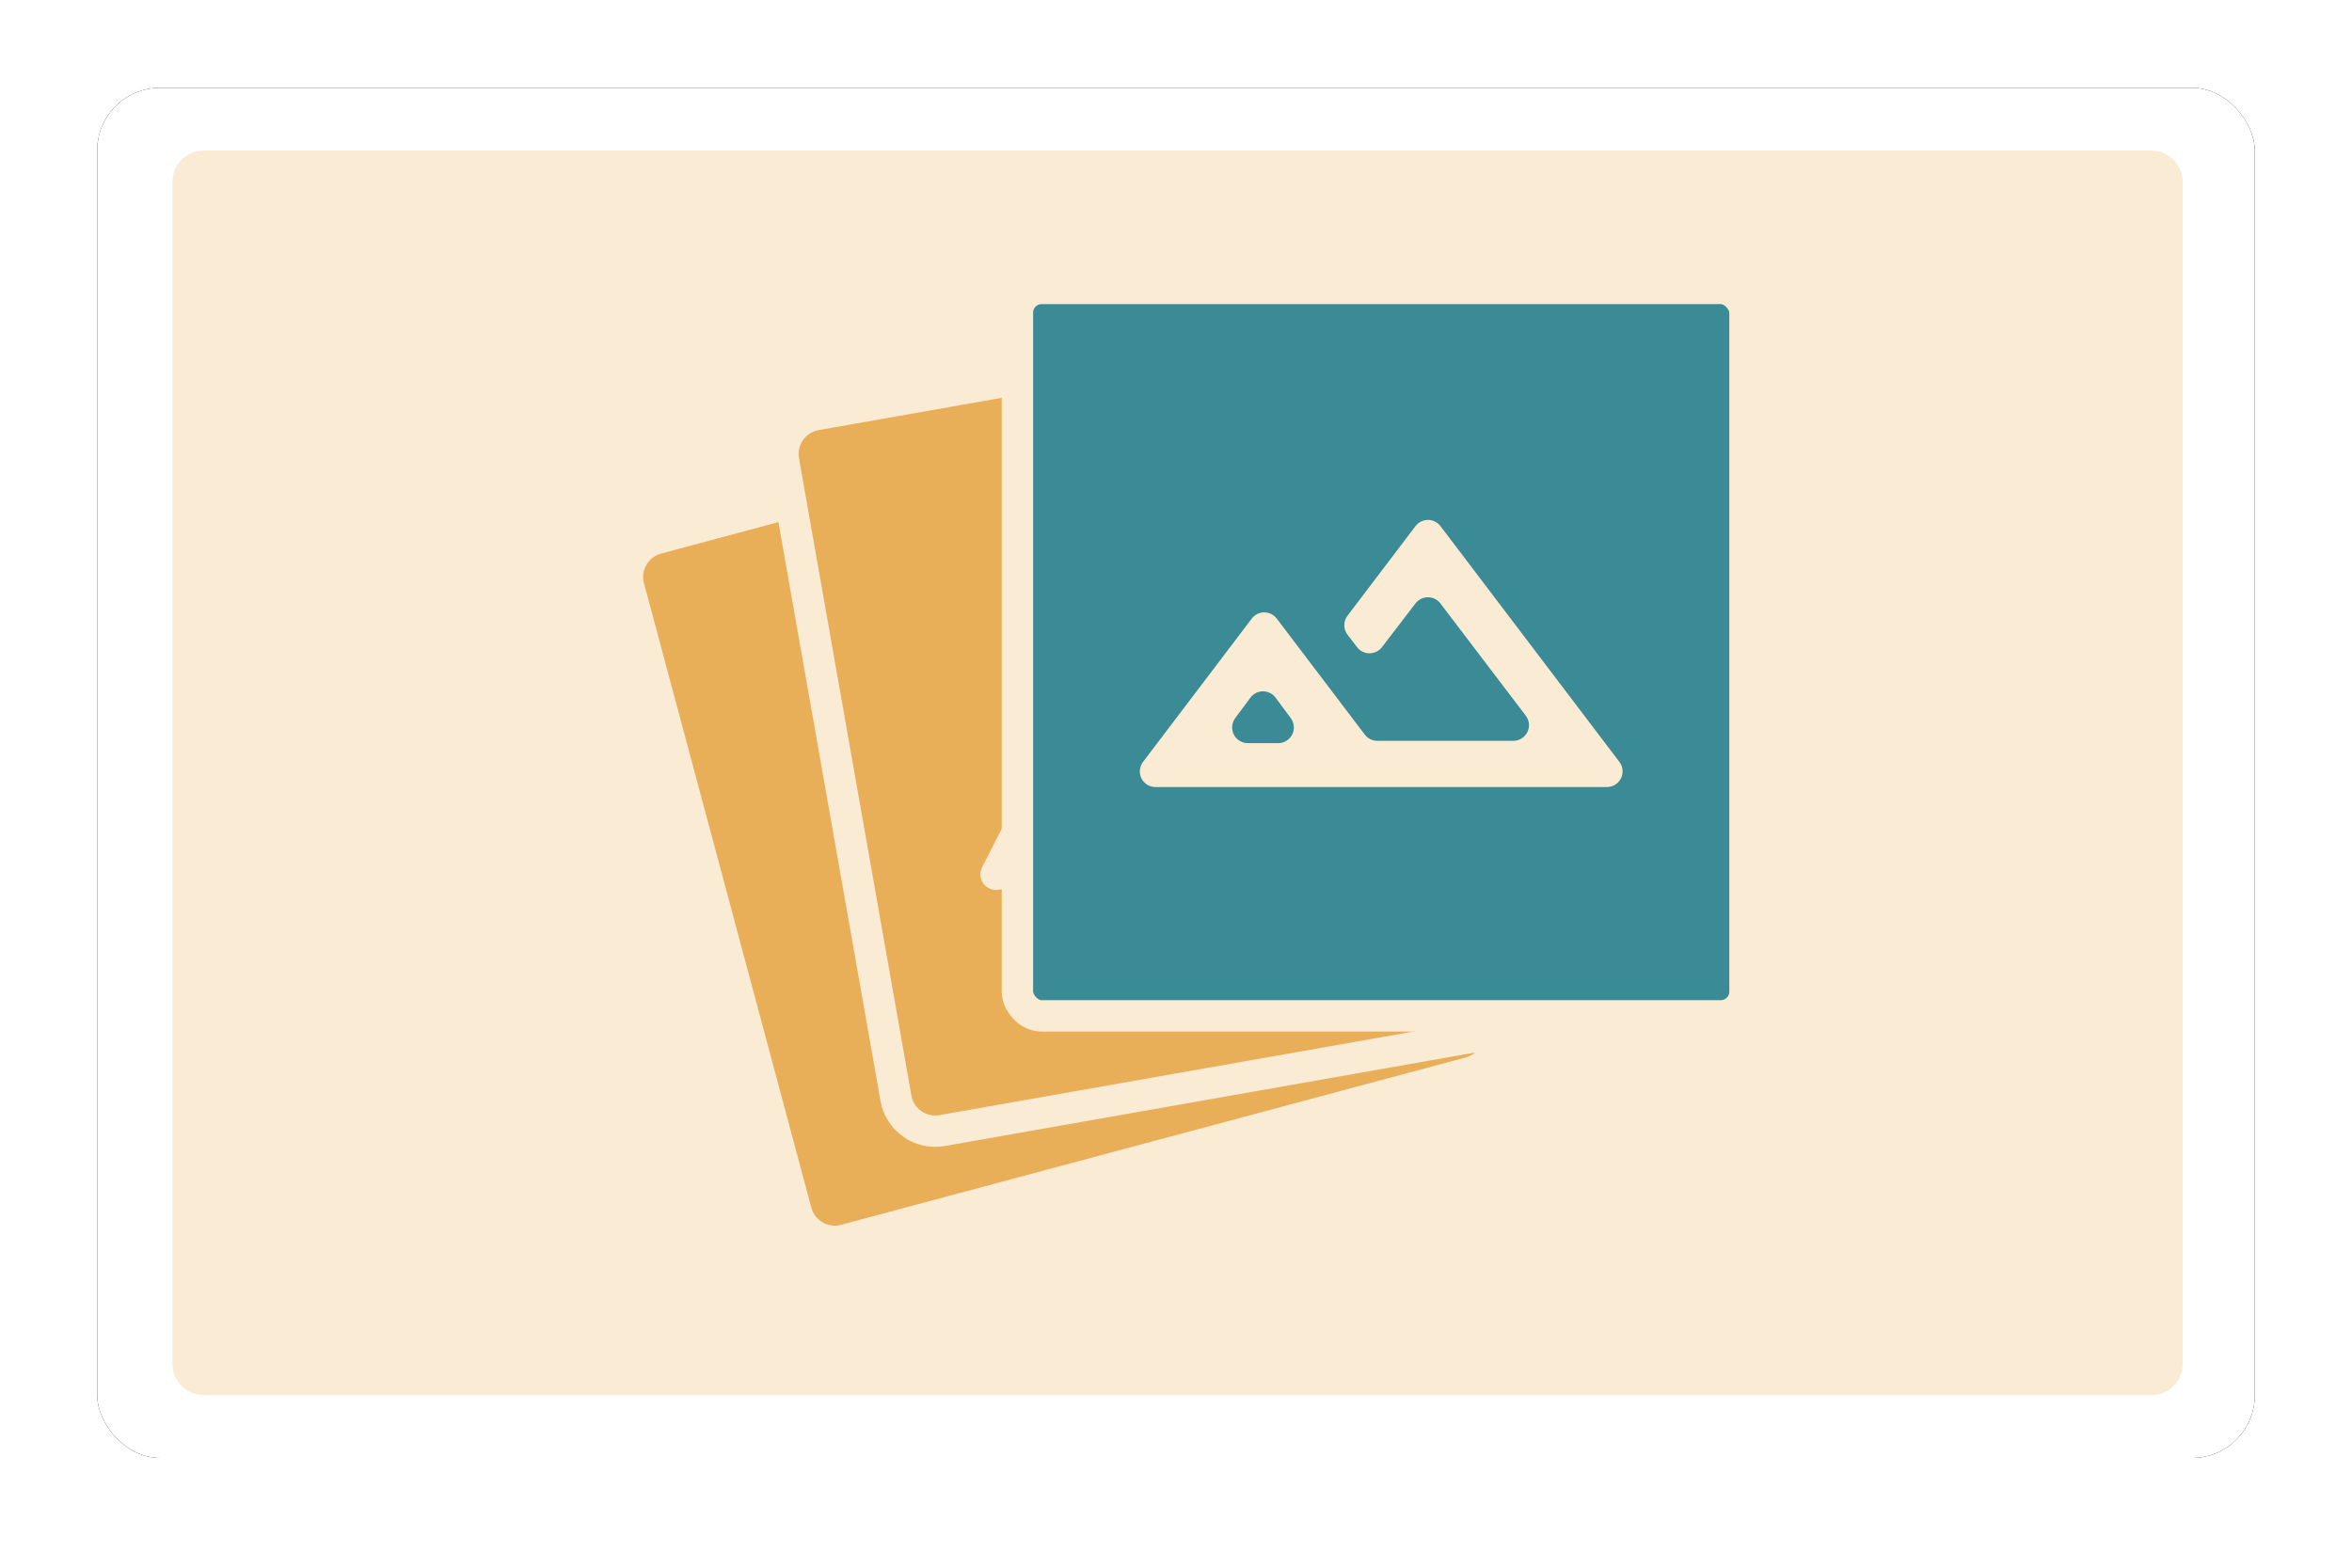
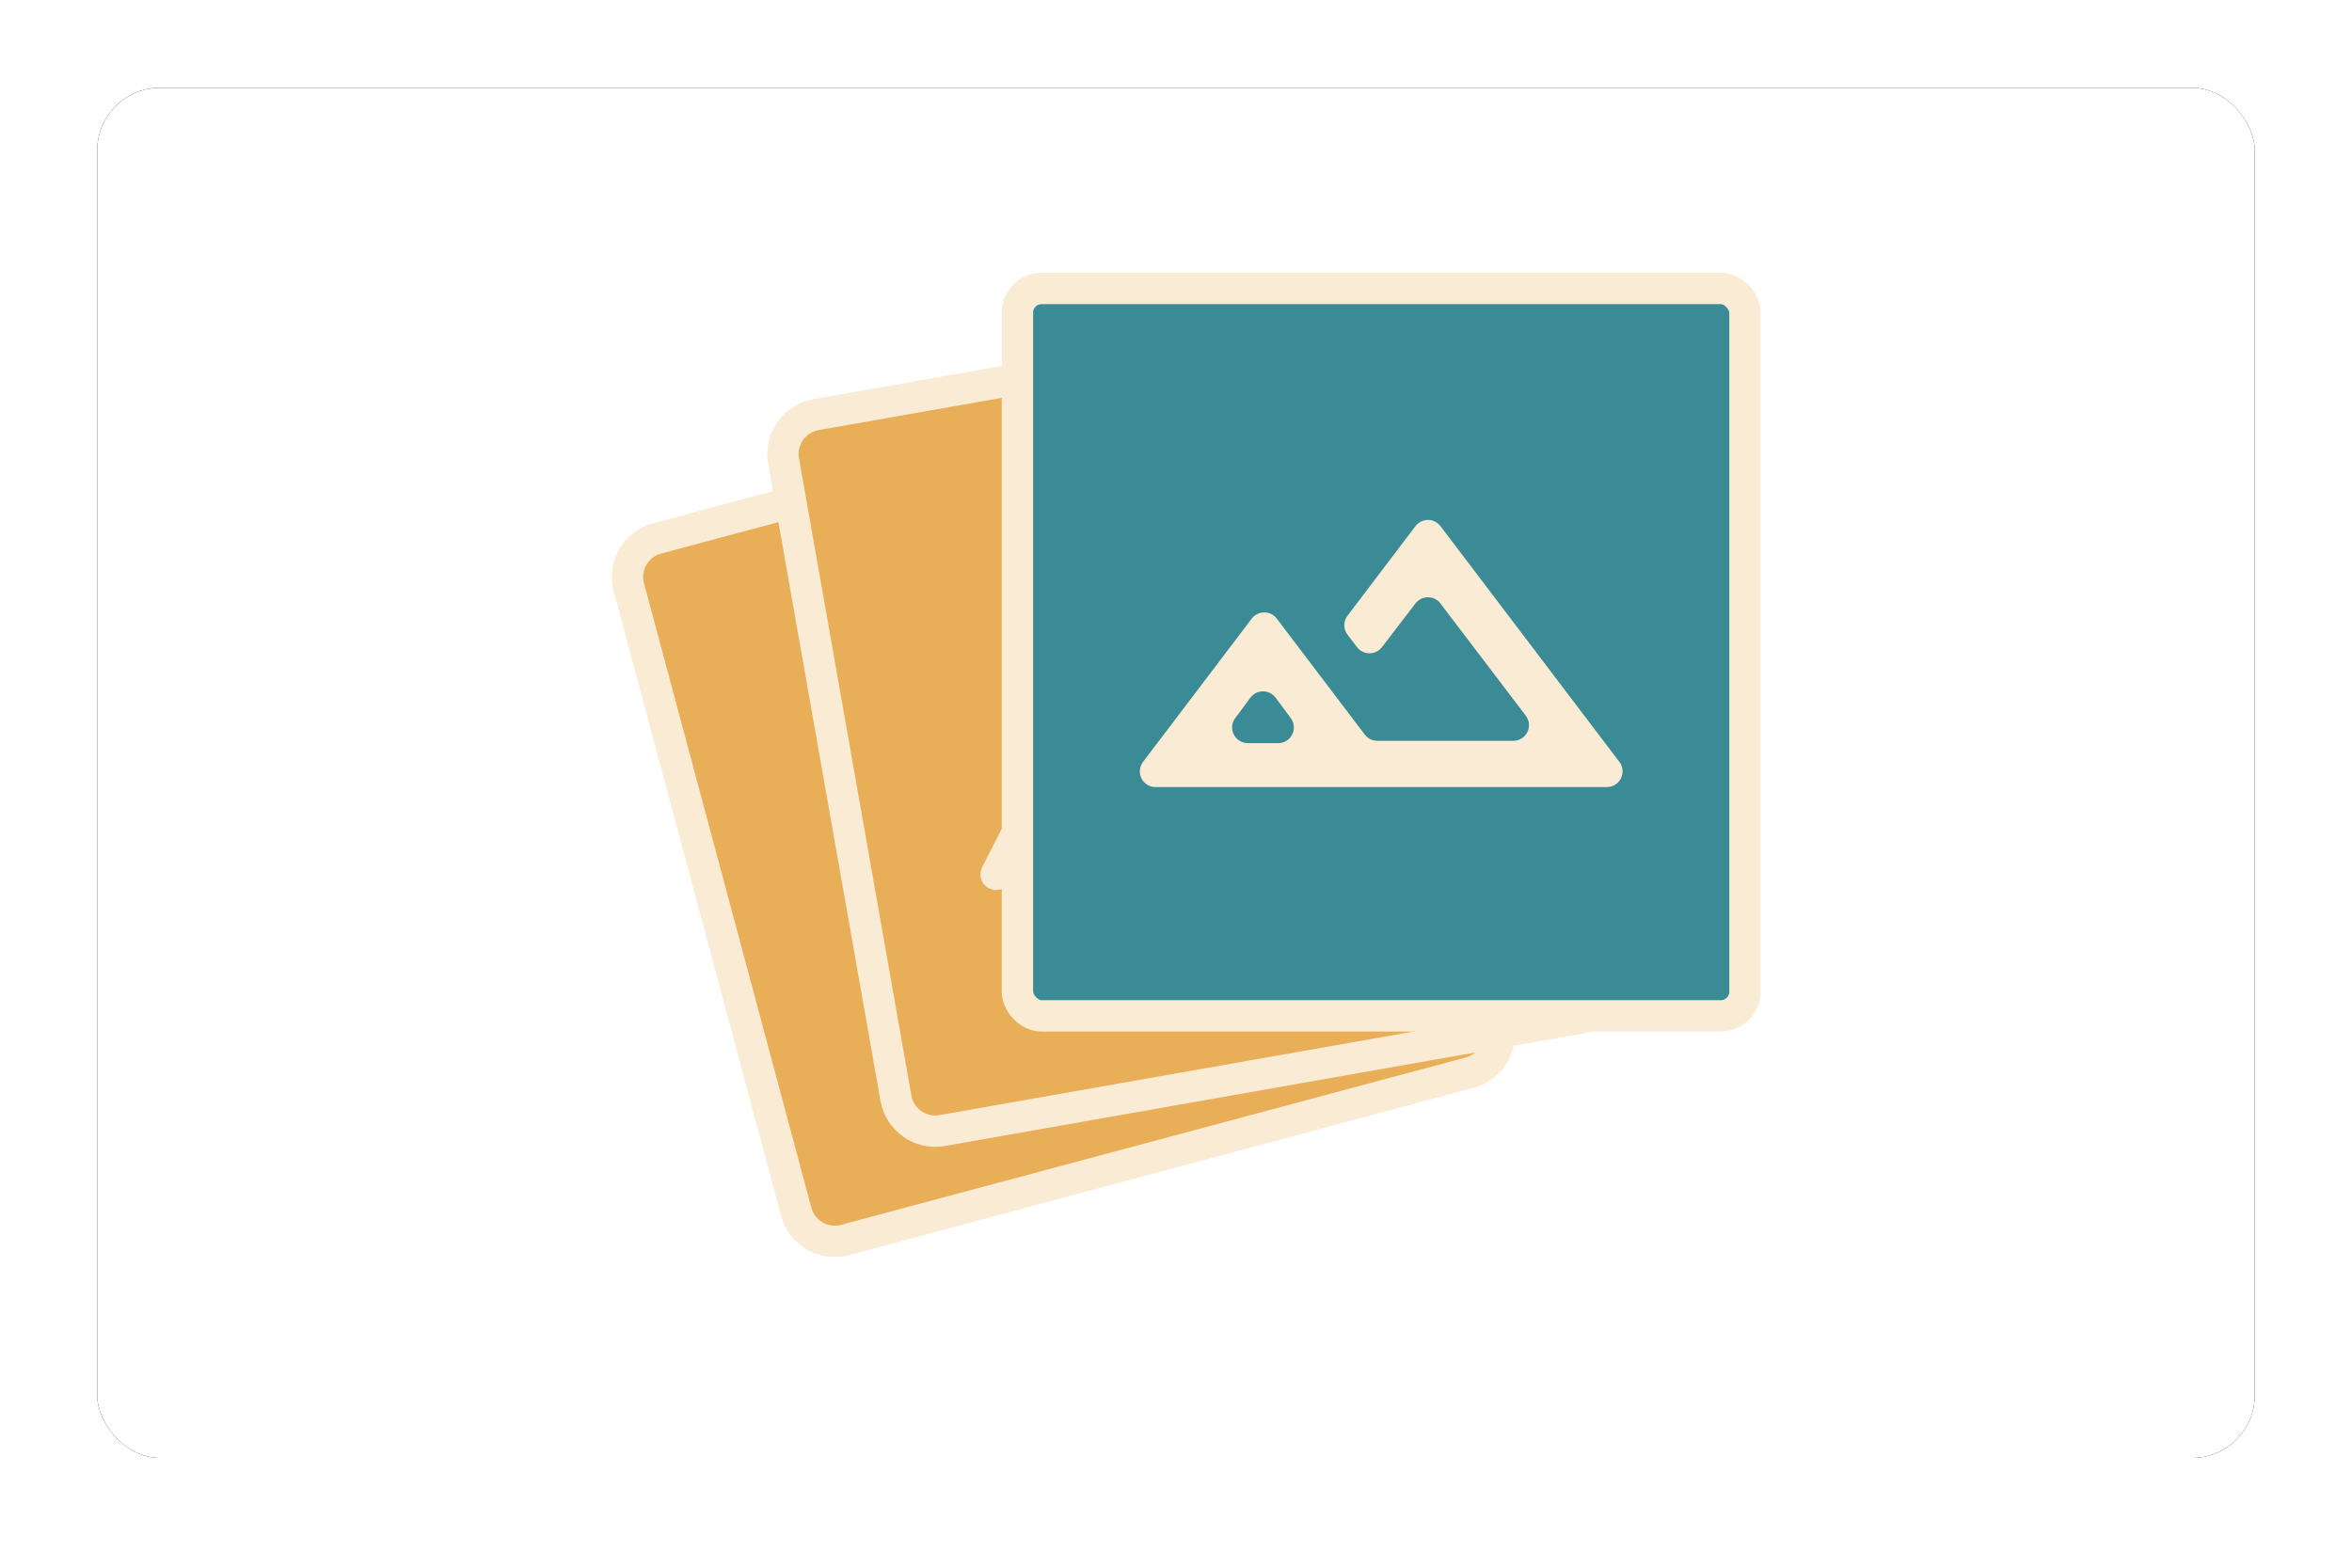
<svg xmlns="http://www.w3.org/2000/svg" xmlns:xlink="http://www.w3.org/1999/xlink" width="750px" height="500px" viewBox="0 0 750 500" version="1.1">
  <title>icon</title>
  <defs>
    <rect id="path-1" x="31" y="28" width="688" height="437" rx="20" />
    <filter x="-4.4%" y="-6.9%" width="108.7%" height="113.7%" filterUnits="objectBoundingBox" id="filter-2">
      <feOffset dx="0" dy="0" in="SourceAlpha" result="shadowOffsetOuter1" />
      <feGaussianBlur stdDeviation="10" in="shadowOffsetOuter1" result="shadowBlurOuter1" />
      <feColorMatrix values="0 0 0 0 0.8   0 0 0 0 0.8   0 0 0 0 0.8  0 0 0 1 0" type="matrix" in="shadowBlurOuter1" />
    </filter>
  </defs>
  <g id="Page-1" stroke="none" stroke-width="1" fill="none" fill-rule="evenodd">
    <g id="Animate" transform="translate(-146, -110)">
      <g id="icon" transform="translate(146, 110)">
        <rect id="Rectangle" x="0" y="0" width="750" height="500" />
        <g id="Rectangle">
          <use fill="black" fill-opacity="1" filter="url(#filter-2)" xlink:href="#path-1" />
          <use fill="#FFFFFF" fill-rule="evenodd" xlink:href="#path-1" />
        </g>
-         <path d="M65,48 L686,48 C691.523,48 696,52.477 696,58 L696,435 C696,440.523 691.523,445 686,445 L65,445 C59.477,445 55,440.523 55,435 L55,58 C55,52.477 59.477,48 65,48 Z" id="Rectangle" fill="#FAEBD5" />
        <g id="Group-24" transform="translate(200, 97)">
          <g id="Group-23" transform="translate(139.088, 159.912) rotate(-5) translate(-139.088, -159.912)translate(10.701, 31.526)">
            <path d="M231.485,12.561 C234.999,12.561 238.181,13.986 240.484,16.289 C242.787,18.592 244.212,21.774 244.212,25.288 L244.212,231.485 C244.212,234.999 242.787,238.181 240.484,240.484 C238.181,242.787 234.999,244.212 231.485,244.212 L25.288,244.212 C21.774,244.212 18.592,242.787 16.289,240.484 C13.986,238.181 12.561,234.999 12.561,231.485 L12.561,25.288 C12.561,21.774 13.986,18.592 16.289,16.289 C18.592,13.986 21.774,12.561 25.288,12.561 Z" id="Rectangle" stroke="#FAEBD5" stroke-width="10" fill="#E9AF58" transform="translate(128.386, 128.386) rotate(-10) translate(-128.386, -128.386)" />
            <path d="M52.524,163.746 L87.202,117.925 C88.869,115.723 92.005,115.289 94.207,116.955 C94.573,117.232 94.899,117.559 95.176,117.925 L123.239,155.004 C124.184,156.253 125.66,156.987 127.226,156.987 L170.586,156.987 C173.347,156.987 175.586,154.748 175.586,151.987 C175.586,150.896 175.229,149.834 174.569,148.965 L147.346,113.084 C145.677,110.885 142.541,110.454 140.341,112.123 C139.983,112.395 139.664,112.713 139.391,113.07 L128.712,127.04 C127.034,129.234 123.896,129.652 121.703,127.975 C121.351,127.706 121.036,127.392 120.767,127.04 L117.73,123.066 C116.365,121.281 116.359,118.804 117.715,117.012 L139.391,88.371 C141.058,86.169 144.194,85.735 146.395,87.402 C146.762,87.679 147.088,88.005 147.365,88.371 L204.41,163.746 C206.077,165.948 205.643,169.084 203.441,170.751 C202.572,171.408 201.513,171.764 200.423,171.764 L56.511,171.764 C53.749,171.764 51.511,169.525 51.511,166.764 C51.511,165.674 51.867,164.615 52.524,163.746 Z M85.936,157.726 L95.637,157.726 C98.399,157.726 100.637,155.487 100.637,152.726 C100.637,151.654 100.293,150.611 99.655,149.75 L94.804,143.201 C93.16,140.982 90.029,140.516 87.81,142.159 C87.414,142.453 87.062,142.804 86.769,143.201 L81.918,149.75 C80.274,151.969 80.741,155.1 82.96,156.744 C83.821,157.381 84.864,157.726 85.936,157.726 Z M76.01,156.617 L105.563,156.617 L76.01,156.617 Z" id="Shape" fill="#FAEBD5" fill-rule="nonzero" transform="translate(128.467, 129.076) rotate(-10) translate(-128.467, -129.076)" />
          </g>
          <g id="Group-23" transform="translate(53.434, 3)">
            <path d="M231.696,12.576 C235.211,12.576 238.393,14.001 240.696,16.304 C242.999,18.607 244.424,21.789 244.424,25.304 L244.424,231.696 C244.424,235.211 242.999,238.393 240.696,240.696 C238.393,242.999 235.211,244.424 231.696,244.424 L25.304,244.424 C21.789,244.424 18.607,242.999 16.304,240.696 C14.001,238.393 12.576,235.211 12.576,231.696 L12.576,25.304 C12.576,21.789 14.001,18.607 16.304,16.304 C18.607,14.001 21.789,12.576 25.304,12.576 Z" id="Rectangle" stroke="#FAEBD5" stroke-width="10" fill="#E9AF58" transform="translate(128.5, 128.5) rotate(-10) translate(-128.5, -128.5)" />
            <path d="M52.565,163.898 L87.283,118.024 C88.949,115.822 92.085,115.388 94.287,117.055 C94.653,117.332 94.98,117.658 95.257,118.024 L123.349,155.143 C124.294,156.392 125.77,157.126 127.336,157.126 L170.746,157.126 C173.507,157.126 175.746,154.887 175.746,152.126 C175.746,151.034 175.388,149.973 174.729,149.104 L147.473,113.18 C145.804,110.98 142.667,110.55 140.468,112.219 C140.11,112.49 139.79,112.809 139.517,113.165 L128.822,127.157 C127.145,129.351 124.007,129.769 121.813,128.092 C121.461,127.823 121.146,127.509 120.877,127.157 L117.831,123.173 C116.467,121.387 116.461,118.911 117.817,117.119 L139.518,88.445 C141.184,86.243 144.32,85.809 146.522,87.475 C146.888,87.752 147.214,88.079 147.492,88.445 L204.596,163.898 C206.263,166.1 205.829,169.236 203.627,170.902 C202.758,171.56 201.699,171.916 200.609,171.916 L56.552,171.916 C53.79,171.916 51.552,169.677 51.552,166.916 C51.552,165.826 51.907,164.767 52.565,163.898 Z M86.003,157.865 L95.73,157.865 C98.492,157.865 100.73,155.627 100.73,152.865 C100.73,151.794 100.386,150.75 99.748,149.889 L94.884,143.323 C93.241,141.104 90.109,140.638 87.89,142.281 C87.494,142.575 87.143,142.926 86.849,143.323 L81.985,149.889 C80.341,152.108 80.808,155.239 83.027,156.883 C83.888,157.521 84.931,157.865 86.003,157.865 Z M76.077,156.756 L105.656,156.756 L76.077,156.756 Z" id="Shape" fill="#FAEBD5" fill-rule="nonzero" transform="translate(128.581, 129.189) rotate(-10) translate(-128.581, -129.189)" />
          </g>
          <g id="Group-23" transform="translate(129.435, 0)">
            <rect id="Rectangle" stroke="#FAEBD5" stroke-width="10" fill="#3B8B96" x="-5" y="-5" width="232" height="232" rx="7.727" />
            <path d="M35.048,146.001 L69.727,100.294 C71.396,98.094 74.532,97.664 76.732,99.333 C77.095,99.608 77.418,99.932 77.693,100.294 L105.77,137.301 C106.716,138.547 108.19,139.279 109.754,139.279 L153.121,139.279 C155.882,139.279 158.121,137.04 158.121,134.279 C158.121,133.185 157.762,132.122 157.1,131.252 L129.881,95.465 C128.209,93.267 125.072,92.84 122.874,94.512 C122.52,94.781 122.203,95.097 121.932,95.45 L111.239,109.403 C109.56,111.594 106.421,112.01 104.229,110.33 C103.881,110.063 103.569,109.751 103.302,109.403 L100.268,105.443 C98.898,103.656 98.892,101.173 100.253,99.379 L121.933,70.805 C123.602,68.605 126.738,68.175 128.938,69.844 C129.301,70.119 129.624,70.442 129.899,70.805 L186.951,146.001 C188.62,148.201 188.19,151.337 185.99,153.007 C185.121,153.666 184.059,154.023 182.968,154.023 L39.032,154.023 C36.27,154.023 34.032,151.785 34.032,149.023 C34.032,147.932 34.389,146.871 35.048,146.001 Z M68.466,140.016 L78.148,140.016 C80.909,140.016 83.148,137.777 83.148,135.016 C83.148,133.942 82.802,132.897 82.162,132.035 L77.321,125.516 C75.675,123.299 72.543,122.836 70.326,124.483 C69.933,124.775 69.585,125.123 69.293,125.516 L64.452,132.035 C62.805,134.252 63.268,137.384 65.485,139.03 C66.347,139.67 67.392,140.016 68.466,140.016 Z M58.525,138.91 L88.088,138.91 L58.525,138.91 Z" id="Shape" fill="#FAEBD5" fill-rule="nonzero" />
          </g>
        </g>
      </g>
    </g>
  </g>
</svg>